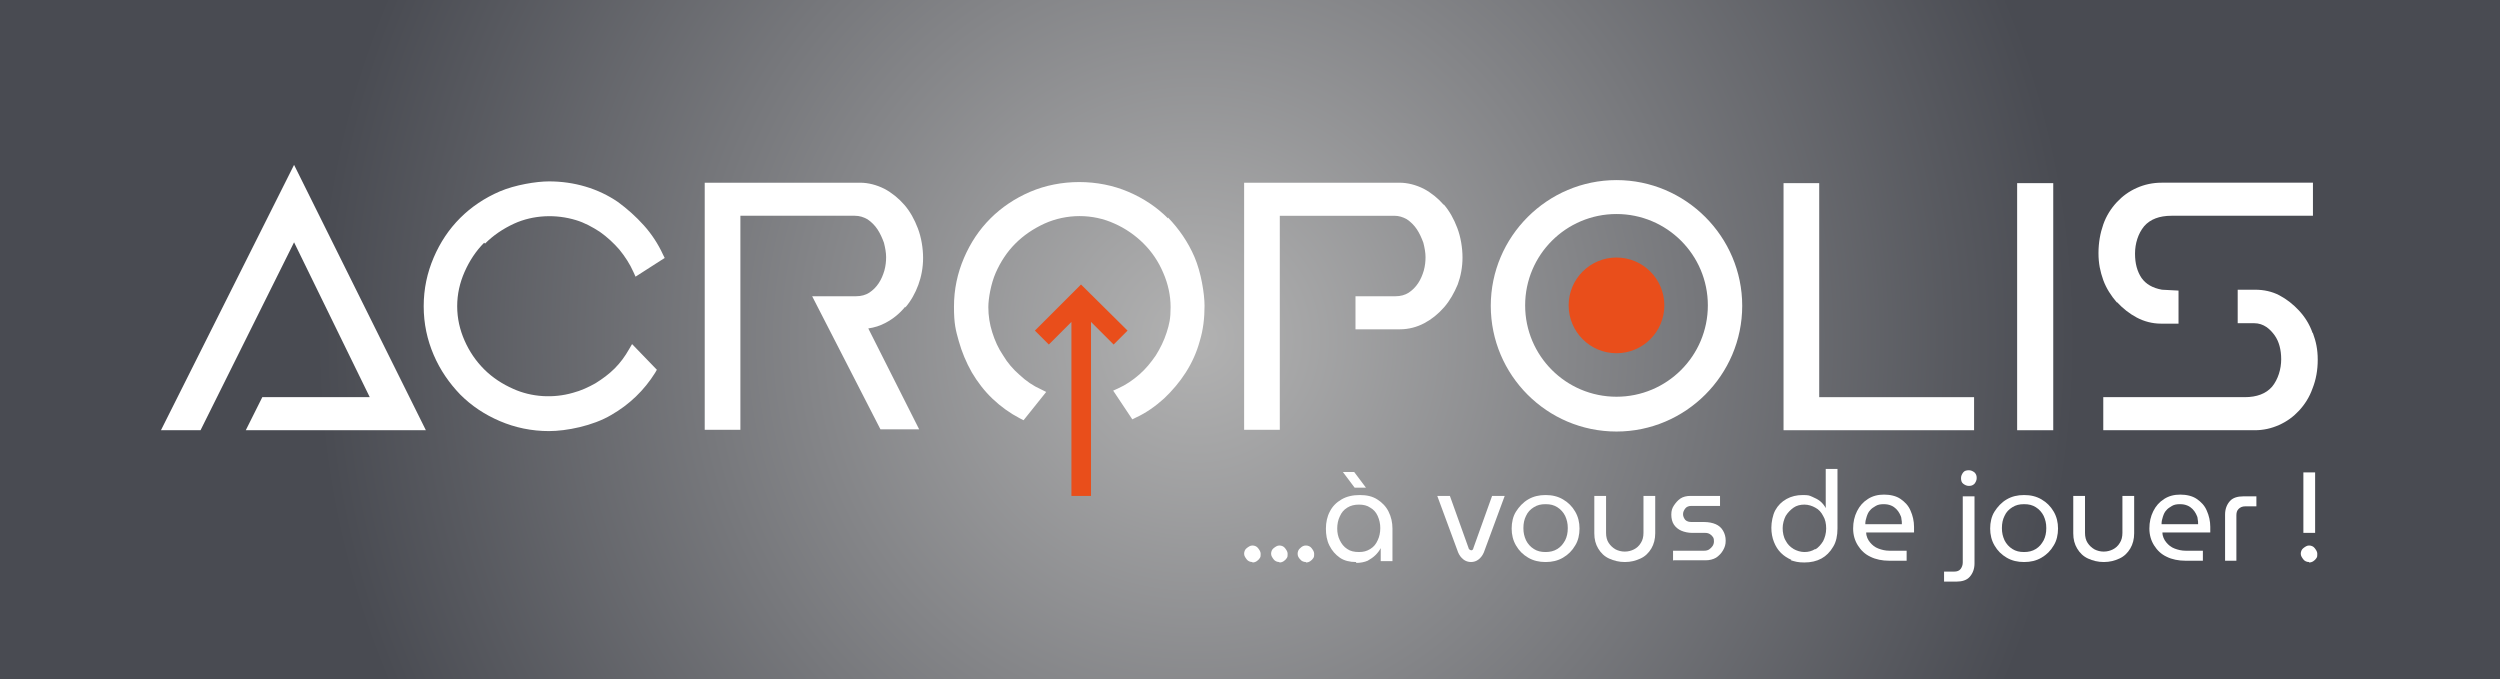
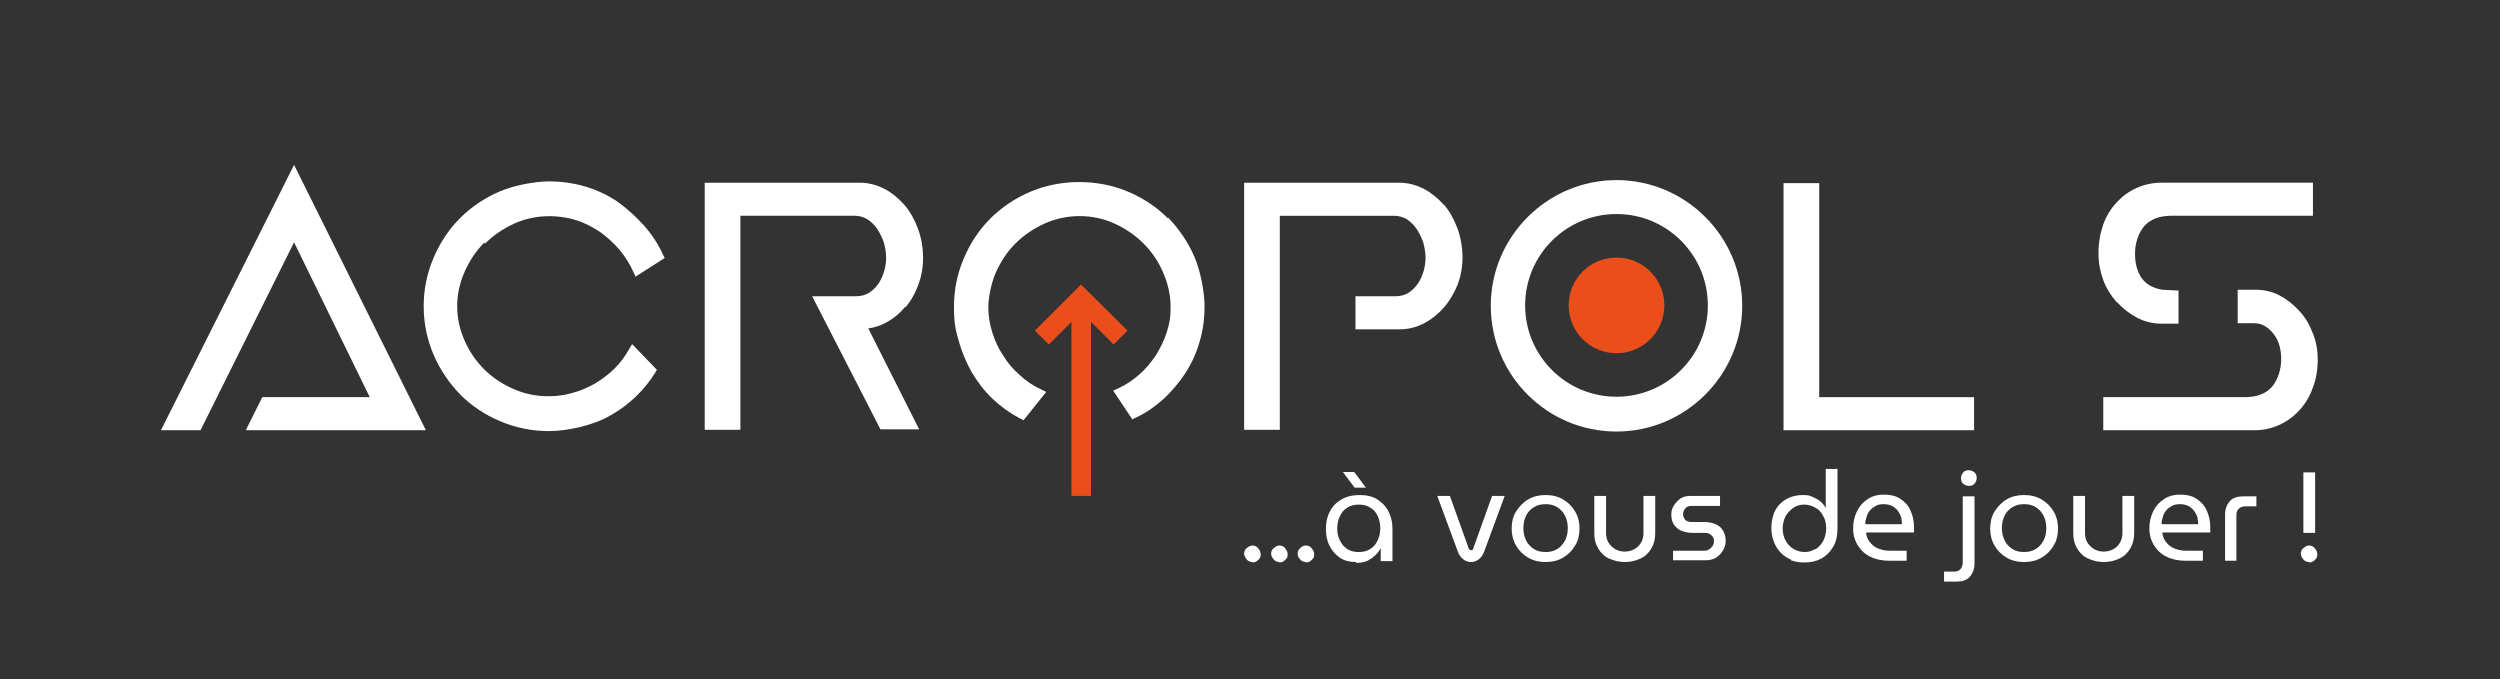
<svg xmlns="http://www.w3.org/2000/svg" id="uuid-30a8ce9c-7ee5-456a-9770-1404a5c394d3" viewBox="0 0 574.7 156.2">
  <rect x="0" y="0" width="574.7" height="156.2" fill="#333333" stroke="none" />
  <defs>
    <style>.uuid-500b67fc-cbc9-46f1-8da3-d290059bc953{fill:#e94e1b;}.uuid-21058b0b-6ab8-4bc4-88de-c16bf2091bae{fill:#fff;}.uuid-ce354561-3fd1-4b6e-b475-918ed812a9f7{fill:url(#uuid-3efdd2b1-f4eb-4b85-97c3-1f589ffa1495);}</style>
    <radialGradient id="uuid-3efdd2b1-f4eb-4b85-97c3-1f589ffa1495" cx="286.9" cy="79.2" fx="286.9" fy="79.2" r="202.4" gradientTransform="translate(-11.9 -1.3) scale(1 1)" gradientUnits="userSpaceOnUse">
      <stop offset="0" stop-color="#b2b2b2" />
      <stop offset="1" stop-color="#494b52" />
    </radialGradient>
  </defs>
  <g id="uuid-0a5a3d3b-87cf-4747-8f5a-fb5c1fca9b67">
-     <rect class="uuid-ce354561-3fd1-4b6e-b475-918ed812a9f7" width="574.7" height="156.2" />
    <polygon class="uuid-500b67fc-cbc9-46f1-8da3-d290059bc953" points="259.2 76 248.5 65.4 237.9 76 241.1 79.2 246.3 74 246.3 114 250.8 114 250.8 74 256 79.2 259.2 76" />
    <circle class="uuid-500b67fc-cbc9-46f1-8da3-d290059bc953" cx="371.6" cy="70.2" r="11" />
    <polygon class="uuid-21058b0b-6ab8-4bc4-88de-c16bf2091bae" points="37 98.9 46.1 98.9 67.6 55.7 85 91.3 60.3 91.3 56.5 98.9 97.9 98.9 67.6 37.9 37 98.9" />
    <path class="uuid-21058b0b-6ab8-4bc4-88de-c16bf2091bae" d="m111.5,56c1.9-1.9,4.1-3.4,6.7-4.6,4.4-2,9.6-2.2,14.2-.8,2,.6,3.8,1.6,5.5,2.7,1.7,1.2,3.2,2.6,4.5,4.1,1.3,1.6,2.4,3.3,3.2,5.1l.5,1.1,6.7-4.3-.4-.8c-1.1-2.4-2.6-4.7-4.4-6.7-1.8-2-3.8-3.8-6-5.4-2.2-1.5-4.7-2.7-7.4-3.5-2.7-.8-5.5-1.2-8.4-1.2s-7.8.8-11.3,2.3c-3.5,1.5-6.6,3.6-9.1,6.1-2.6,2.6-4.6,5.6-6.1,9.1-1.5,3.5-2.3,7.2-2.3,11.2s.8,7.7,2.3,11.2c1.5,3.5,3.6,6.5,6.1,9.1,2.6,2.6,5.6,4.6,9.1,6.1,3.5,1.5,7.3,2.3,11.3,2.3s10.1-1.2,14.3-3.7c4.2-2.4,7.6-5.7,10.1-9.7l.4-.7-5.7-5.9-.7,1.2c-.9,1.6-2,3.1-3.3,4.4-1.3,1.3-2.8,2.4-4.4,3.4-1.6.9-3.3,1.7-5.2,2.2-4.5,1.3-9.5,1-13.7-.9-2.5-1.1-4.8-2.6-6.7-4.5-1.9-1.9-3.4-4.1-4.5-6.6-1.1-2.5-1.7-5.1-1.7-7.9s.6-5.4,1.7-7.9c1.1-2.5,2.6-4.8,4.5-6.7Z" />
    <path class="uuid-21058b0b-6ab8-4bc4-88de-c16bf2091bae" d="m208.1,70.7c1.3-1.5,2.3-3.3,3-5.2.7-1.9,1.1-4,1.1-6.2s-.4-4.7-1.2-6.8c-.8-2.1-1.8-3.9-3.1-5.4-1.3-1.5-2.9-2.8-4.6-3.7-1.8-.9-3.7-1.4-5.6-1.4h-35.7v56.8h8.2v-49.2h26.3c1.1,0,2,.3,2.9.8.9.6,1.7,1.4,2.3,2.3.6.9,1.1,2,1.5,3.1.3,1.2.5,2.3.5,3.3s-.1,2-.4,3.1c-.3,1-.7,2-1.3,2.9-.6.9-1.3,1.6-2.2,2.2-.8.5-1.8.8-3,.8h-10.1l15.7,30.6h8.9l-11.7-23.2c1.4-.2,2.7-.6,4-1.3,1.7-.9,3.2-2.1,4.5-3.7Z" />
    <path class="uuid-21058b0b-6ab8-4bc4-88de-c16bf2091bae" d="m268.5,50.2c-2.6-2.6-5.6-4.6-9.1-6.1-7-3-15.6-3-22.6,0-3.5,1.5-6.6,3.6-9.1,6.1-2.6,2.6-4.6,5.6-6.1,9.1-1.5,3.5-2.3,7.2-2.3,11.2s.4,5.4,1.1,7.9c.7,2.5,1.7,4.9,3,7.2,1.3,2.2,2.9,4.3,4.8,6.1,1.9,1.8,4,3.3,6.3,4.5l.8.4,5.2-6.5-1.2-.6c-1.8-.8-3.4-1.9-4.9-3.3-1.5-1.3-2.8-2.8-3.8-4.5-1.1-1.6-1.9-3.4-2.5-5.3-.6-1.9-.9-3.8-.9-5.8s.6-5.4,1.7-7.9c1.1-2.5,2.6-4.8,4.5-6.7,1.9-1.9,4.1-3.4,6.7-4.6,5.1-2.3,11.1-2.3,16.1,0,2.5,1.1,4.8,2.7,6.7,4.6,1.9,1.9,3.4,4.1,4.5,6.7,1.1,2.5,1.7,5.2,1.7,7.9s-.3,3.9-.9,5.8c-.6,1.9-1.5,3.7-2.5,5.3-1.1,1.6-2.3,3.1-3.8,4.4-1.5,1.3-3.1,2.4-4.9,3.2l-1.1.5,4.4,6.6.8-.4c2.4-1.1,4.5-2.6,6.5-4.4,1.9-1.8,3.6-3.8,5-6,1.4-2.2,2.5-4.6,3.2-7.2.8-2.6,1.1-5.3,1.1-8.1s-.8-7.7-2.3-11.2c-1.5-3.5-3.6-6.5-6.1-9.1Z" />
    <path class="uuid-21058b0b-6ab8-4bc4-88de-c16bf2091bae" d="m331.9,47.1c-1.3-1.5-2.9-2.8-4.6-3.7-1.8-.9-3.7-1.4-5.6-1.4h-35.7v56.8h8.2v-49.2h26.3c1.1,0,2,.3,2.9.8.9.6,1.7,1.4,2.3,2.3.6.9,1.1,2,1.5,3.1.3,1.2.5,2.3.5,3.3s-.1,2-.4,3.1c-.3,1-.7,2-1.3,2.9-.6.9-1.3,1.6-2.2,2.2-.8.5-1.8.8-3,.8h-9.2v7.6h10.2c2,0,3.9-.5,5.6-1.4,1.7-.9,3.2-2.1,4.6-3.7,1.3-1.5,2.3-3.3,3.1-5.2.7-1.9,1.1-4,1.1-6.2s-.4-4.7-1.2-6.8c-.8-2.1-1.8-3.9-3.1-5.4Z" />
    <polygon class="uuid-21058b0b-6ab8-4bc4-88de-c16bf2091bae" points="418.2 42.1 410 42.1 410 98.9 453.8 98.9 453.8 91.3 418.2 91.3 418.2 42.1" />
-     <rect class="uuid-21058b0b-6ab8-4bc4-88de-c16bf2091bae" x="463.7" y="42.1" width="8.3" height="56.8" />
    <path class="uuid-21058b0b-6ab8-4bc4-88de-c16bf2091bae" d="m486.7,69.5c1.3,1.4,2.8,2.6,4.5,3.5,1.7.9,3.6,1.4,5.6,1.4h4v-7.6l-3.8-.2c-2.2-.4-3.7-1.3-4.7-2.7-1-1.5-1.5-3.3-1.5-5.6s.7-4.6,2.1-6.3c1.4-1.6,3.5-2.4,6.3-2.4h32.5v-7.6h-34.8c-2,0-3.9.4-5.7,1.2-1.8.8-3.3,1.9-4.6,3.3-1.3,1.4-2.4,3.1-3.1,5.1-.7,2-1.1,4.2-1.1,6.6s.4,4.2,1.1,6.2c.7,1.9,1.8,3.6,3.1,5.1Z" />
    <path class="uuid-21058b0b-6ab8-4bc4-88de-c16bf2091bae" d="m531.6,76.5c-.7-2-1.8-3.7-3.1-5.1-1.3-1.4-2.8-2.6-4.5-3.5-1.7-.9-3.6-1.3-5.6-1.3h-4v7.7h3.8c2.2,0,3.7,1.4,4.7,2.8,1,1.4,1.5,3.3,1.5,5.5s-.7,4.6-2.1,6.3c-1.4,1.6-3.5,2.4-6.3,2.4h-32.5v7.6h34.8c2,0,3.8-.4,5.6-1.2,1.8-.8,3.3-1.9,4.6-3.3,1.3-1.4,2.4-3.1,3.1-5.1.8-2,1.2-4.2,1.2-6.6s-.4-4.2-1.1-6.1Z" />
    <path class="uuid-21058b0b-6ab8-4bc4-88de-c16bf2091bae" d="m371.6,99.2c-16,0-28.9-13-28.9-28.9s13-28.9,28.9-28.9,28.9,13,28.9,28.9-13,28.9-28.9,28.9Zm0-50c-11.6,0-21,9.4-21,21s9.4,21,21,21,21-9.4,21-21-9.4-21-21-21Z" />
    <path class="uuid-21058b0b-6ab8-4bc4-88de-c16bf2091bae" d="m287.9,129.2c-.5,0-1-.2-1.3-.6s-.6-.8-.6-1.3.2-1,.6-1.3.8-.6,1.3-.6,1,.2,1.3.6.6.8.6,1.3,0,.7-.2,1c-.2.3-.4.5-.7.7s-.6.3-1,.3Z" />
    <path class="uuid-21058b0b-6ab8-4bc4-88de-c16bf2091bae" d="m294.1,129.2c-.5,0-1-.2-1.3-.6s-.6-.8-.6-1.3.2-1,.6-1.3.8-.6,1.3-.6,1,.2,1.3.6.6.8.6,1.3,0,.7-.2,1c-.2.3-.4.5-.7.7s-.6.3-1,.3Z" />
    <path class="uuid-21058b0b-6ab8-4bc4-88de-c16bf2091bae" d="m300.2,129.2c-.5,0-1-.2-1.3-.6-.4-.4-.6-.8-.6-1.3s.2-1,.6-1.3c.4-.4.8-.6,1.3-.6s1,.2,1.3.6.6.8.6,1.3,0,.7-.2,1c-.2.3-.4.5-.7.7s-.6.3-1,.3Z" />
    <path class="uuid-21058b0b-6ab8-4bc4-88de-c16bf2091bae" d="m311.7,129.2c-1.4,0-2.7-.3-3.7-1-1-.7-1.8-1.6-2.4-2.8-.6-1.2-.8-2.5-.8-3.9s.3-2.8.9-3.9c.6-1.2,1.5-2.1,2.7-2.8,1.2-.7,2.6-1,4.2-1s2.9.3,4,1,2,1.6,2.6,2.8c.6,1.2.9,2.5.9,3.9v7.5h-2.7v-3h0c-.3.6-.7,1.1-1.2,1.6s-1.1.9-1.8,1.3c-.7.3-1.6.5-2.6.5Zm.7-2.3c1,0,1.8-.2,2.6-.7s1.3-1.1,1.7-2c.4-.8.6-1.8.6-2.8s-.2-1.9-.6-2.8-1-1.5-1.7-1.9c-.7-.5-1.6-.7-2.6-.7s-1.9.2-2.7.7-1.3,1.1-1.7,2c-.4.8-.6,1.8-.6,2.8s.2,1.9.6,2.7c.4.8.9,1.5,1.7,2,.7.5,1.6.7,2.7.7Zm-1-14.8l-2.7-3.6h2.6l2.7,3.6h-2.6Z" />
    <path class="uuid-21058b0b-6ab8-4bc4-88de-c16bf2091bae" d="m338.2,129.2c-.7,0-1.3-.2-1.8-.6-.5-.4-.9-.9-1.2-1.6l-4.8-13h2.9l4.3,12c0,.2.2.3.3.4,0,0,.2.1.3.1s.2,0,.3-.1c0,0,.2-.2.2-.4l4.3-12h2.9l-4.8,13c-.3.7-.7,1.2-1.2,1.6-.5.4-1.1.6-1.8.6Z" />
    <path class="uuid-21058b0b-6ab8-4bc4-88de-c16bf2091bae" d="m355.3,129.2c-1.5,0-2.8-.3-4-1-1.2-.7-2.1-1.6-2.8-2.8-.7-1.2-1-2.5-1-3.9s.3-2.8,1-3.9,1.6-2.1,2.8-2.8,2.5-1,4-1,2.8.3,4,1,2.1,1.6,2.8,2.8,1,2.5,1,3.9-.3,2.8-1,3.9c-.7,1.2-1.6,2.1-2.8,2.8-1.2.7-2.5,1-4,1Zm0-2.3c1,0,1.9-.2,2.7-.7s1.3-1.1,1.8-2c.4-.8.6-1.7.6-2.8s-.2-1.9-.6-2.8c-.4-.8-1-1.5-1.8-2s-1.6-.7-2.7-.7-1.9.2-2.7.7-1.4,1.1-1.8,2c-.4.8-.6,1.7-.6,2.8s.2,1.9.6,2.8c.4.8,1,1.5,1.8,2s1.6.7,2.7.7Z" />
    <path class="uuid-21058b0b-6ab8-4bc4-88de-c16bf2091bae" d="m373.5,129.2c-1.3,0-2.5-.3-3.6-.8s-1.9-1.3-2.5-2.3c-.6-1-.9-2.1-.9-3.5v-8.6h2.7v8.5c0,.9.2,1.7.6,2.3.4.6.9,1.1,1.6,1.5.6.3,1.3.5,2.1.5s1.5-.2,2.1-.5c.6-.3,1.2-.8,1.6-1.5.4-.6.6-1.4.6-2.3v-8.5h2.7v8.6c0,1.3-.3,2.5-.9,3.5-.6,1-1.4,1.8-2.5,2.3s-2.2.8-3.6.8Z" />
    <path class="uuid-21058b0b-6ab8-4bc4-88de-c16bf2091bae" d="m384.6,128.9v-2.3h7.1c.5,0,.9-.1,1.2-.3.3-.2.6-.5.8-.8.2-.3.3-.7.3-1s0-.7-.2-1c-.2-.3-.4-.5-.7-.7-.3-.2-.7-.3-1.1-.3h-3c-.9,0-1.8-.2-2.5-.5-.7-.3-1.3-.8-1.7-1.4-.4-.6-.6-1.4-.6-2.3s.2-1.5.6-2.1c.4-.6.9-1.2,1.5-1.6s1.4-.6,2.3-.6h6.8v2.3h-6.6c-.6,0-1.1.2-1.4.6-.3.4-.5.8-.5,1.3s.2.9.5,1.3c.4.4.9.5,1.5.5h2.8c1.1,0,2,.2,2.7.5.7.3,1.3.8,1.7,1.5s.6,1.4.6,2.3-.2,1.5-.6,2.2c-.4.7-.9,1.2-1.6,1.7-.7.4-1.5.6-2.4.6h-7.4Z" />
    <path class="uuid-21058b0b-6ab8-4bc4-88de-c16bf2091bae" d="m411.8,128.7c-.9-.4-1.7-.9-2.4-1.6-.7-.7-1.2-1.5-1.6-2.5s-.6-2.1-.6-3.3.3-2.9.9-4c.6-1.1,1.5-2,2.6-2.6,1.1-.6,2.3-.9,3.7-.9s1.5.1,2.2.4,1.3.6,1.8,1c.5.4,1,1,1.3,1.6h0v-9h2.7v13.7c0,1.6-.3,3.1-1,4.2-.7,1.2-1.6,2.1-2.7,2.7-1.1.6-2.4.9-3.9.9s-2.1-.2-3.1-.5Zm5.5-2.4c.7-.4,1.3-1.1,1.8-1.9.4-.8.7-1.8.7-2.9s-.2-2.1-.7-2.9c-.4-.8-1-1.5-1.8-1.9-.7-.4-1.6-.7-2.5-.7s-1.8.2-2.5.7c-.7.5-1.3,1.1-1.8,1.9-.4.8-.7,1.8-.7,2.8s.2,2.1.7,2.9c.4.8,1,1.4,1.8,1.9.7.4,1.6.7,2.5.7s1.7-.2,2.5-.7Z" />
    <path class="uuid-21058b0b-6ab8-4bc4-88de-c16bf2091bae" d="m434.3,128.9c-1.6,0-3.1-.3-4.3-.9-1.3-.6-2.2-1.5-2.9-2.6-.7-1.1-1.1-2.4-1.1-3.9s.3-2.8.9-4c.6-1.2,1.4-2.1,2.5-2.8,1.1-.7,2.3-1,3.7-1s2.8.3,3.8,1c1,.7,1.8,1.5,2.3,2.7.5,1.1.8,2.4.8,3.7s0,.4,0,.7c0,.2,0,.4,0,.6h-11c0,.9.4,1.7.9,2.3.5.6,1.1,1.1,1.9,1.4.8.3,1.6.5,2.6.5h3.9v2.3h-3.8Zm-5.5-8.4h8.4c0-.4,0-.8-.1-1.2,0-.4-.2-.8-.4-1.2-.2-.4-.5-.8-.8-1.1-.3-.3-.7-.6-1.2-.8-.5-.2-1-.3-1.7-.3s-1.3.1-1.8.4c-.5.3-1,.6-1.3,1-.4.4-.6.9-.8,1.5s-.3,1.1-.3,1.6Z" />
    <path class="uuid-21058b0b-6ab8-4bc4-88de-c16bf2091bae" d="m446.9,133.7v-2.3h2.3c.7,0,1.2-.2,1.5-.6.3-.4.5-.9.5-1.5v-15.2h2.7v15.4c0,1.3-.4,2.3-1.1,3.1s-1.8,1.1-3.1,1.1h-2.8Zm5.7-22c-.5,0-.9-.2-1.3-.5s-.5-.8-.5-1.3.2-.9.5-1.3.8-.5,1.3-.5.9.2,1.3.5c.4.4.5.8.5,1.3s-.2.9-.5,1.3c-.4.4-.8.5-1.3.5Z" />
    <path class="uuid-21058b0b-6ab8-4bc4-88de-c16bf2091bae" d="m465.3,129.2c-1.5,0-2.8-.3-4-1-1.2-.7-2.1-1.6-2.8-2.8-.7-1.2-1-2.5-1-3.9s.3-2.8,1-3.9,1.6-2.1,2.8-2.8,2.5-1,4-1,2.8.3,4,1,2.1,1.6,2.8,2.8,1,2.5,1,3.9-.3,2.8-1,3.9c-.7,1.2-1.6,2.1-2.8,2.8-1.2.7-2.5,1-4,1Zm0-2.3c1,0,1.9-.2,2.7-.7s1.3-1.1,1.8-2c.4-.8.6-1.7.6-2.8s-.2-1.9-.6-2.8c-.4-.8-1-1.5-1.8-2s-1.6-.7-2.7-.7-1.9.2-2.7.7-1.4,1.1-1.8,2c-.4.8-.6,1.7-.6,2.8s.2,1.9.6,2.8c.4.8,1,1.5,1.8,2s1.6.7,2.7.7Z" />
    <path class="uuid-21058b0b-6ab8-4bc4-88de-c16bf2091bae" d="m483.6,129.2c-1.3,0-2.5-.3-3.6-.8s-1.9-1.3-2.5-2.3c-.6-1-.9-2.1-.9-3.5v-8.6h2.7v8.5c0,.9.2,1.7.6,2.3.4.6.9,1.1,1.6,1.5.6.3,1.3.5,2.1.5s1.5-.2,2.1-.5c.6-.3,1.2-.8,1.6-1.5.4-.6.6-1.4.6-2.3v-8.5h2.7v8.6c0,1.3-.3,2.5-.9,3.5-.6,1-1.4,1.8-2.5,2.3s-2.2.8-3.6.8Z" />
    <path class="uuid-21058b0b-6ab8-4bc4-88de-c16bf2091bae" d="m502.4,128.9c-1.6,0-3.1-.3-4.3-.9-1.3-.6-2.2-1.5-2.9-2.6-.7-1.1-1.1-2.4-1.1-3.9s.3-2.8.9-4c.6-1.2,1.4-2.1,2.5-2.8,1.1-.7,2.3-1,3.7-1s2.8.3,3.8,1c1,.7,1.8,1.5,2.3,2.7.5,1.1.8,2.4.8,3.7s0,.4,0,.7c0,.2,0,.4,0,.6h-11c0,.9.4,1.7.9,2.3.5.6,1.1,1.1,1.9,1.4.8.3,1.6.5,2.6.5h3.9v2.3h-3.8Zm-5.5-8.4h8.4c0-.4,0-.8-.1-1.2,0-.4-.2-.8-.4-1.2-.2-.4-.5-.8-.8-1.1-.3-.3-.7-.6-1.2-.8-.5-.2-1-.3-1.7-.3s-1.3.1-1.8.4c-.5.3-1,.6-1.3,1-.4.4-.6.9-.8,1.5s-.3,1.1-.3,1.6Z" />
    <path class="uuid-21058b0b-6ab8-4bc4-88de-c16bf2091bae" d="m511.5,128.9v-10.6c0-1.3.4-2.3,1.1-3.1s1.8-1.1,3.1-1.1h3v2.3h-2.6c-.6,0-1.1.2-1.5.6-.4.4-.5.9-.5,1.5v10.4h-2.7Z" />
    <path class="uuid-21058b0b-6ab8-4bc4-88de-c16bf2091bae" d="m530.8,129.2c-.5,0-1-.2-1.3-.6s-.6-.8-.6-1.3.2-1,.6-1.3.8-.6,1.3-.6,1,.2,1.3.6.6.8.6,1.3,0,.7-.2,1c-.2.3-.4.5-.7.7s-.6.3-1,.3Zm-1.3-6.7v-13.9h2.7v13.9h-2.7Z" />
  </g>
</svg>